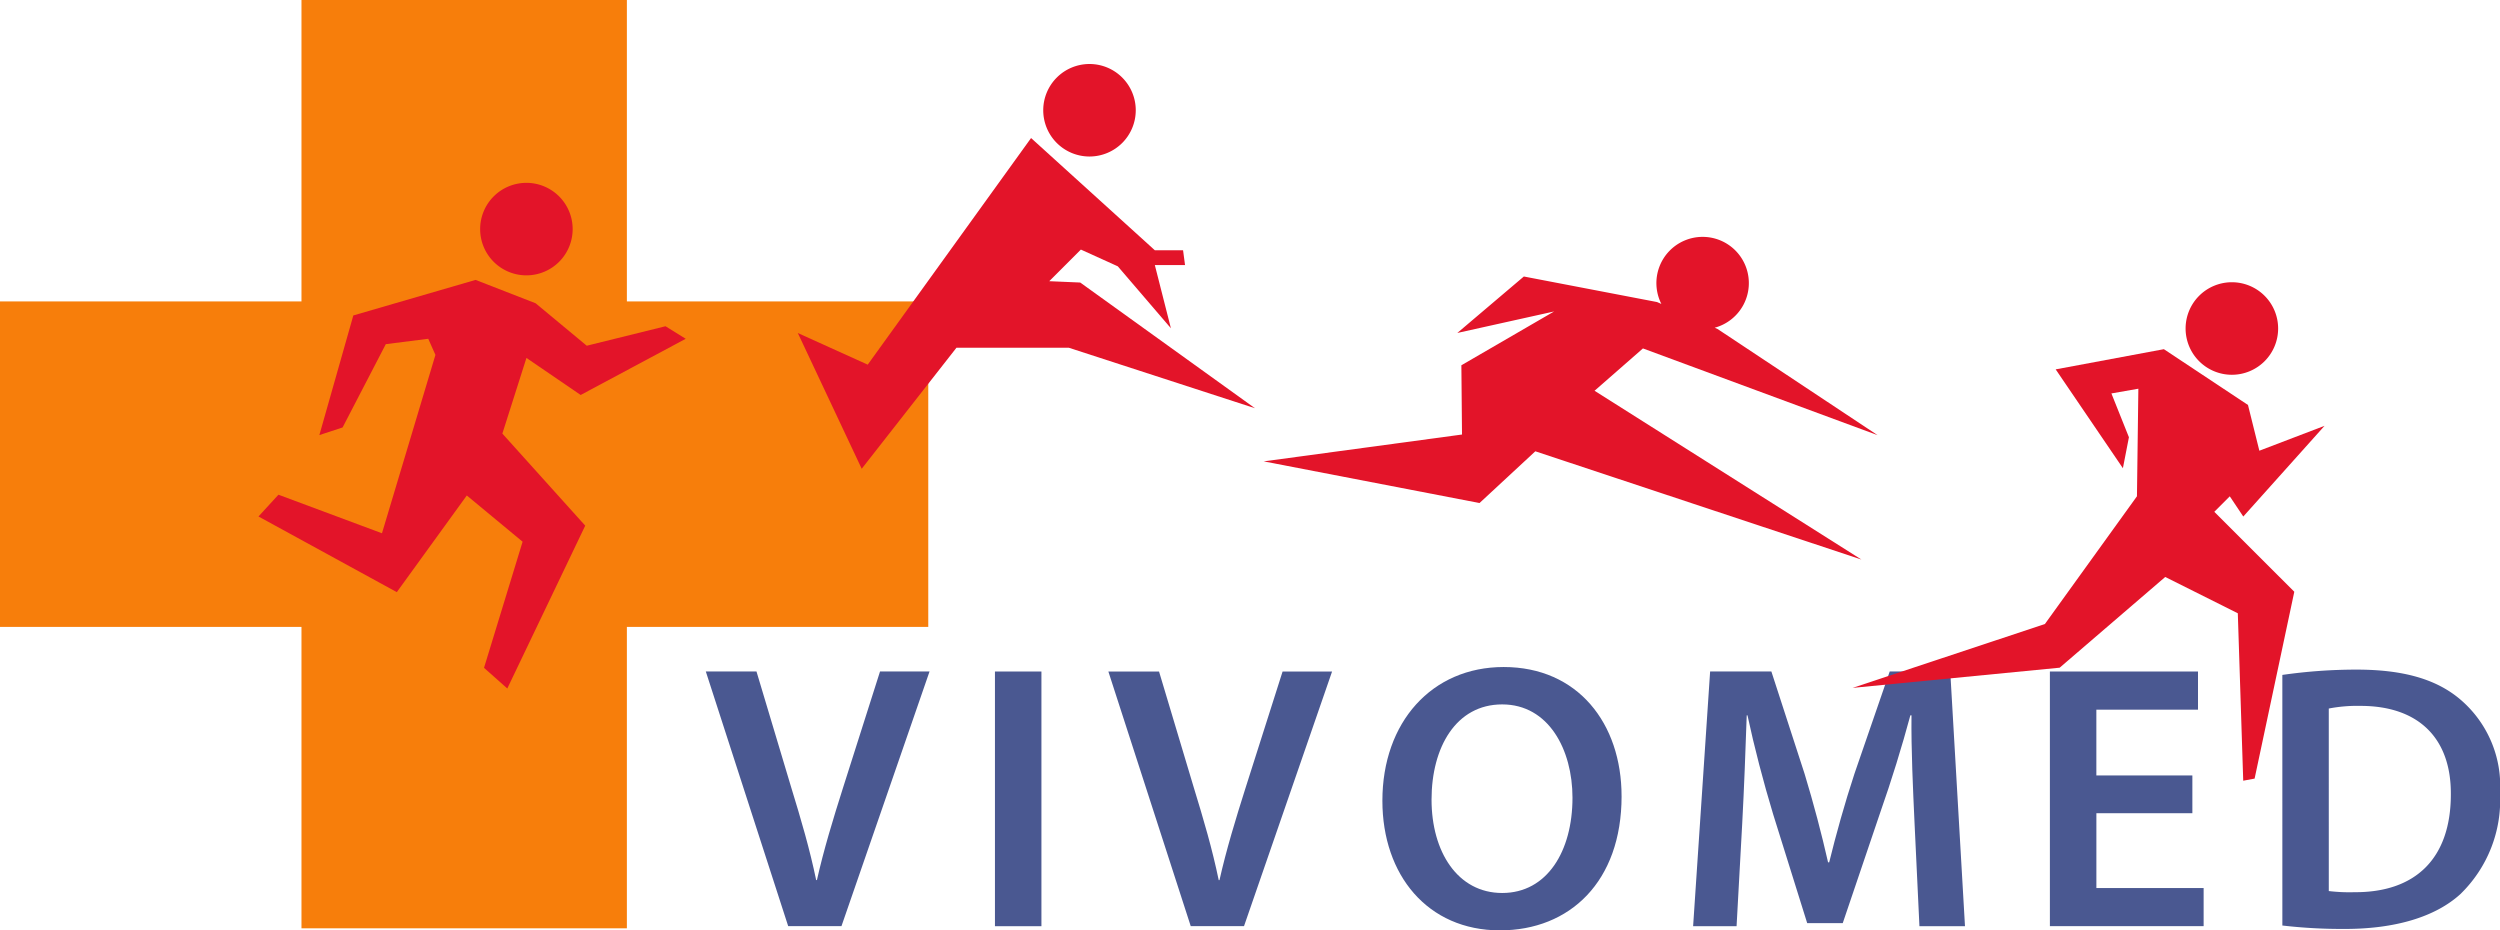
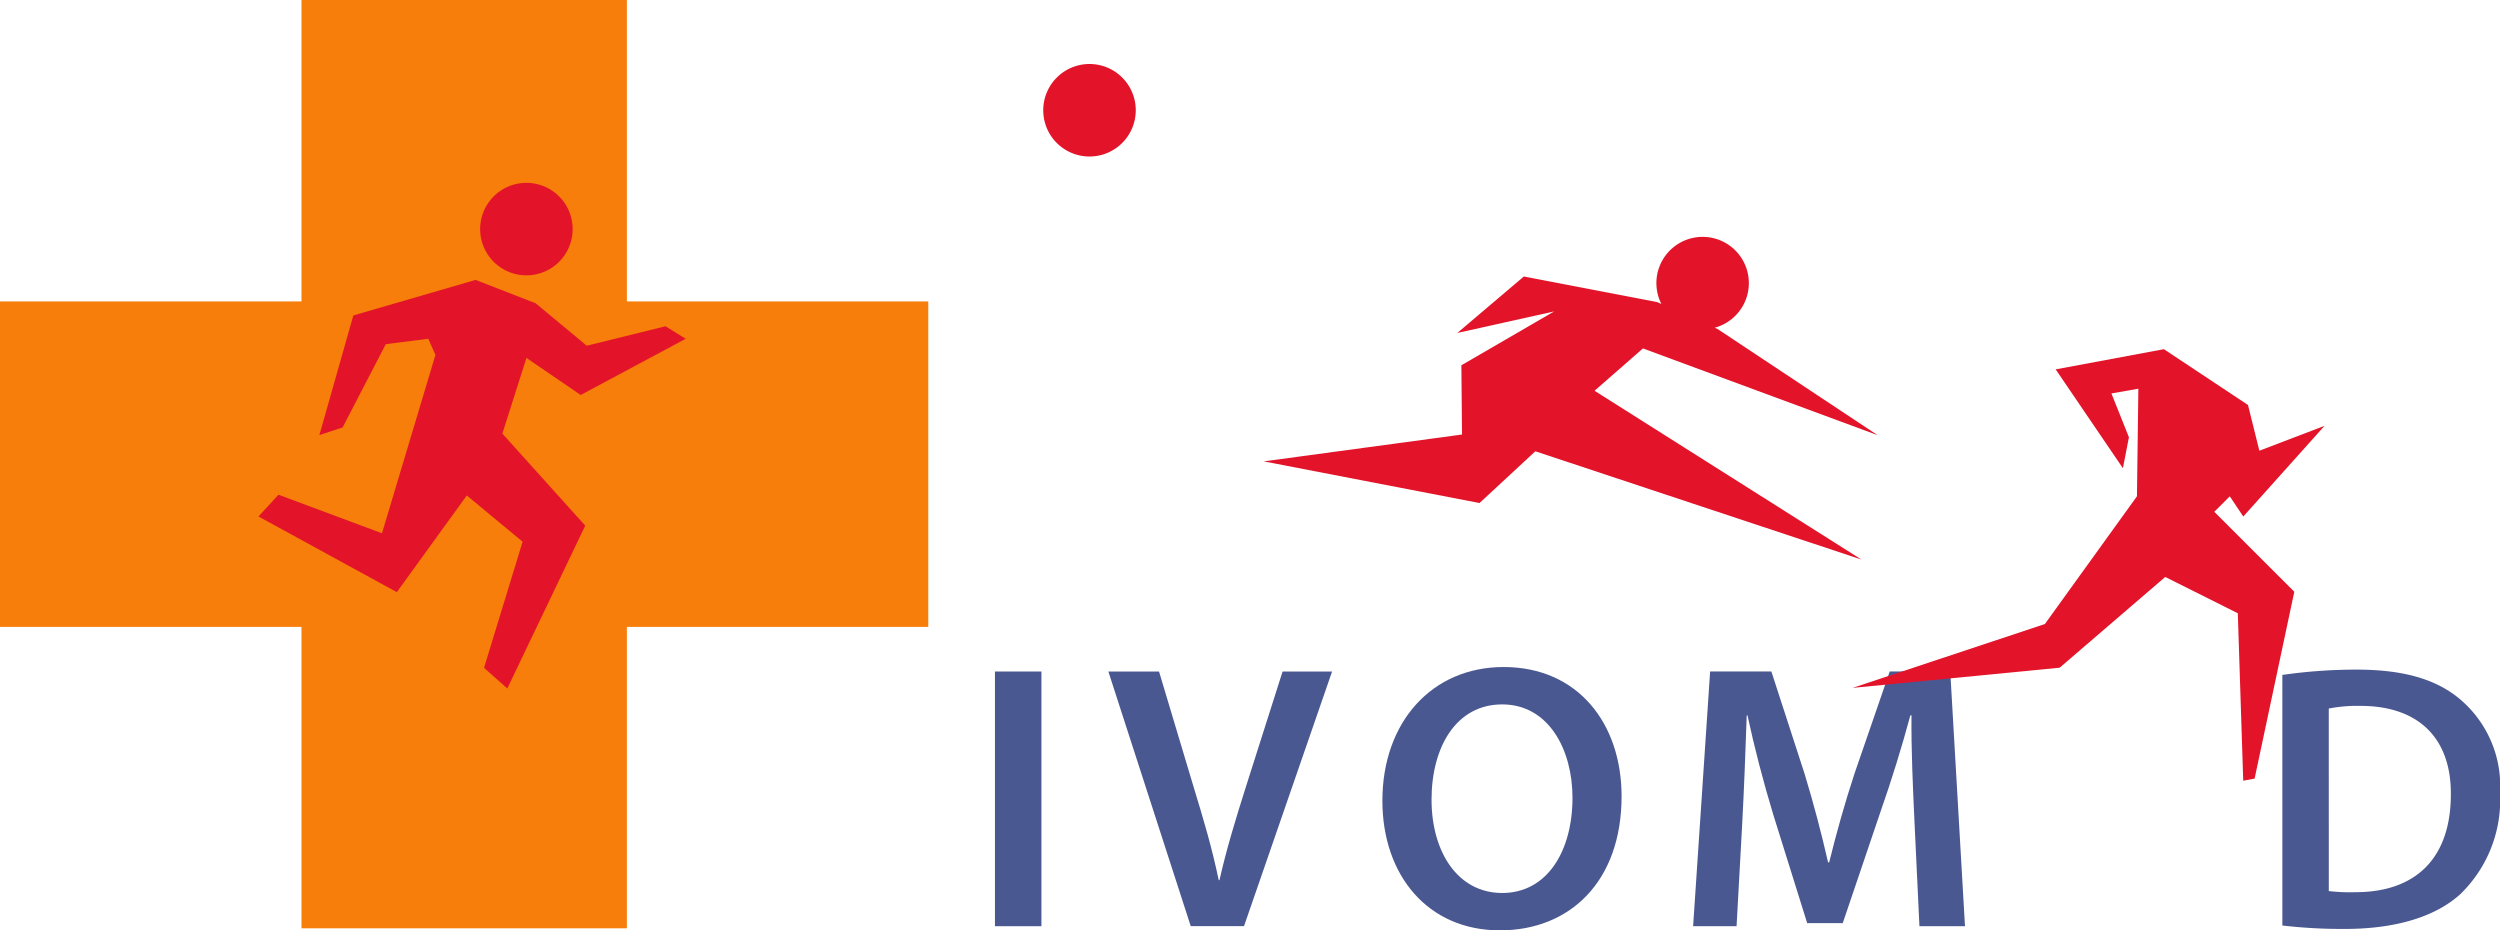
<svg xmlns="http://www.w3.org/2000/svg" id="Group_3815" data-name="Group 3815" width="177.607" height="66.096" viewBox="0 0 177.607 66.096">
  <defs>
    <clipPath id="clip-path">
      <rect id="Rectangle_2498" data-name="Rectangle 2498" width="177.607" height="66.096" fill="none" />
    </clipPath>
  </defs>
  <g id="Group_3815-2" data-name="Group 3815" clip-path="url(#clip-path)">
-     <path id="Path_10292" data-name="Path 10292" d="M116.542,123.4l-5.853-18.094h3.6l2.469,8.242c.7,2.281,1.315,4.376,1.772,6.577h.054c.482-2.148,1.153-4.349,1.852-6.549l2.631-8.27h3.518L120.327,123.4Z" transform="translate(-60.547 -57.604)" fill="#4a5891" />
    <rect id="Rectangle_2497" data-name="Rectangle 2497" width="3.302" height="18.094" transform="translate(70.684 47.706)" fill="#4a5891" />
    <path id="Path_10293" data-name="Path 10293" d="M179.672,123.4,173.82,105.31h3.6l2.469,8.242c.7,2.281,1.316,4.376,1.771,6.577h.055c.482-2.148,1.153-4.349,1.851-6.549l2.632-8.27h3.516L183.457,123.4Z" transform="translate(-95.079 -57.604)" fill="#4a5891" />
    <path id="Path_10294" data-name="Path 10294" d="M233.79,113.781c0,6.069-3.677,9.531-8.646,9.531-5.127,0-8.347-3.92-8.347-9.208,0-5.584,3.516-9.5,8.616-9.5,5.263,0,8.376,4,8.376,9.18m-13.5.242c0,3.7,1.851,6.631,5.019,6.631,3.2,0,4.994-2.981,4.994-6.766,0-3.41-1.691-6.631-4.994-6.631-3.273,0-5.019,3.034-5.019,6.766" transform="translate(-118.588 -57.217)" fill="#4a5891" />
    <path id="Path_10295" data-name="Path 10295" d="M281.25,116.022c-.107-2.337-.242-5.155-.214-7.6h-.08c-.591,2.2-1.344,4.644-2.148,6.926l-2.657,7.839h-2.525l-2.417-7.731c-.7-2.309-1.341-4.779-1.826-7.034h-.053c-.08,2.363-.188,5.234-.321,7.706l-.4,7.274h-3.087l1.208-18.094h4.351l2.362,7.276c.645,2.12,1.209,4.267,1.666,6.282h.08c.482-1.961,1.1-4.189,1.8-6.31l2.5-7.248h4.3l1.047,18.094H281.6Z" transform="translate(-145.238 -57.604)" fill="#4a5891" />
-     <path id="Path_10296" data-name="Path 10296" d="M331.6,115.377h-6.819v5.316H332.4V123.4H321.478V105.31H332v2.711h-7.221v4.673H331.6Z" transform="translate(-175.848 -57.604)" fill="#4a5891" />
    <path id="Path_10297" data-name="Path 10297" d="M357.933,105.39a37.061,37.061,0,0,1,5.263-.377c3.381,0,5.691.7,7.355,2.1a8.06,8.06,0,0,1,2.846,6.657,9.322,9.322,0,0,1-2.818,7.194c-1.8,1.638-4.672,2.472-8.189,2.472a36.6,36.6,0,0,1-4.456-.243Zm3.3,15.355a12.264,12.264,0,0,0,1.824.081c4.3.027,6.847-2.363,6.847-6.953.025-3.974-2.283-6.283-6.418-6.283a10.7,10.7,0,0,0-2.254.188Z" transform="translate(-195.789 -57.442)" fill="#4a5891" />
    <path id="Path_10298" data-name="Path 10298" d="M21.418,0H44.535V21.414H65.947V44.537H44.535V65.95H21.418V44.537H0V21.414H21.418Z" transform="translate(0 0)" fill="#f77e0b" />
    <path id="Path_10299" data-name="Path 10299" d="M70.888,48.084l-1.436-.892-5.594,1.384-3.633-3.016L55.958,43.9l-8.684,2.525-2.413,8.5,1.651-.543,3.07-5.918,3.015-.381.51,1.145L49.309,61.9,41.955,59.16l-1.419,1.547,9.827,5.375,4.973-6.867L59.3,62.5l-2.741,8.959,1.653,1.469,5.537-11.569-5.887-6.54,1.711-5.376,3.853,2.633Z" transform="translate(-22.173 -24.015)" fill="#e31429" fill-rule="evenodd" />
    <path id="Path_10300" data-name="Path 10300" d="M75.3,31.963a3.286,3.286,0,1,1,3.288,3.285A3.285,3.285,0,0,1,75.3,31.963" transform="translate(-41.189 -15.686)" fill="#e31429" />
-     <path id="Path_10301" data-name="Path 10301" d="M141.689,21.648l8.792,7.972h2.006l.14,1.051h-2.146l1.142,4.491-3.772-4.4-2.624-1.191-2.247,2.247,2.2.095,12.415,8.93-13.232-4.3H136.39l-6.733,8.6L125.118,35.5l4.966,2.247Z" transform="translate(-68.439 -11.841)" fill="#e31429" fill-rule="evenodd" />
    <path id="Path_10302" data-name="Path 10302" d="M163.609,13.321a3.286,3.286,0,1,1,3.285,3.285,3.284,3.284,0,0,1-3.285-3.285" transform="translate(-89.494 -5.487)" fill="#e31429" />
    <path id="Path_10303" data-name="Path 10303" d="M211.937,43.967l4.728-4.012,9.46,1.815.309.135a3.284,3.284,0,1,1,3.789,1.689l.2.089,11.372,7.544-16.67-6.162-3.438,3.008,18.959,11.99L217.48,52.373l-3.965,3.676-15.332-2.96,14.088-1.907-.045-4.92,6.588-3.823Z" transform="translate(-108.406 -20.312)" fill="#e31429" />
    <path id="Path_10304" data-name="Path 10304" d="M324.073,60.2l-4.632,1.769-.808-3.25-5.975-3.963-7.687,1.434,4.776,7.022.428-2.2L308.93,57.9l1.915-.336-.1,7.642-6.541,9.076-13.658,4.536,14.708-1.434,7.5-6.446,5.156,2.58.385,11.894.808-.149,2.82-13.274-5.683-5.68,1.1-1.1.959,1.436Z" transform="translate(-158.93 -29.949)" fill="#e31429" fill-rule="evenodd" />
-     <path id="Path_10305" data-name="Path 10305" d="M342.76,47.549a3.287,3.287,0,1,1,3.287,3.287,3.287,3.287,0,0,1-3.287-3.287" transform="translate(-187.489 -24.211)" fill="#e31429" />
  </g>
</svg>